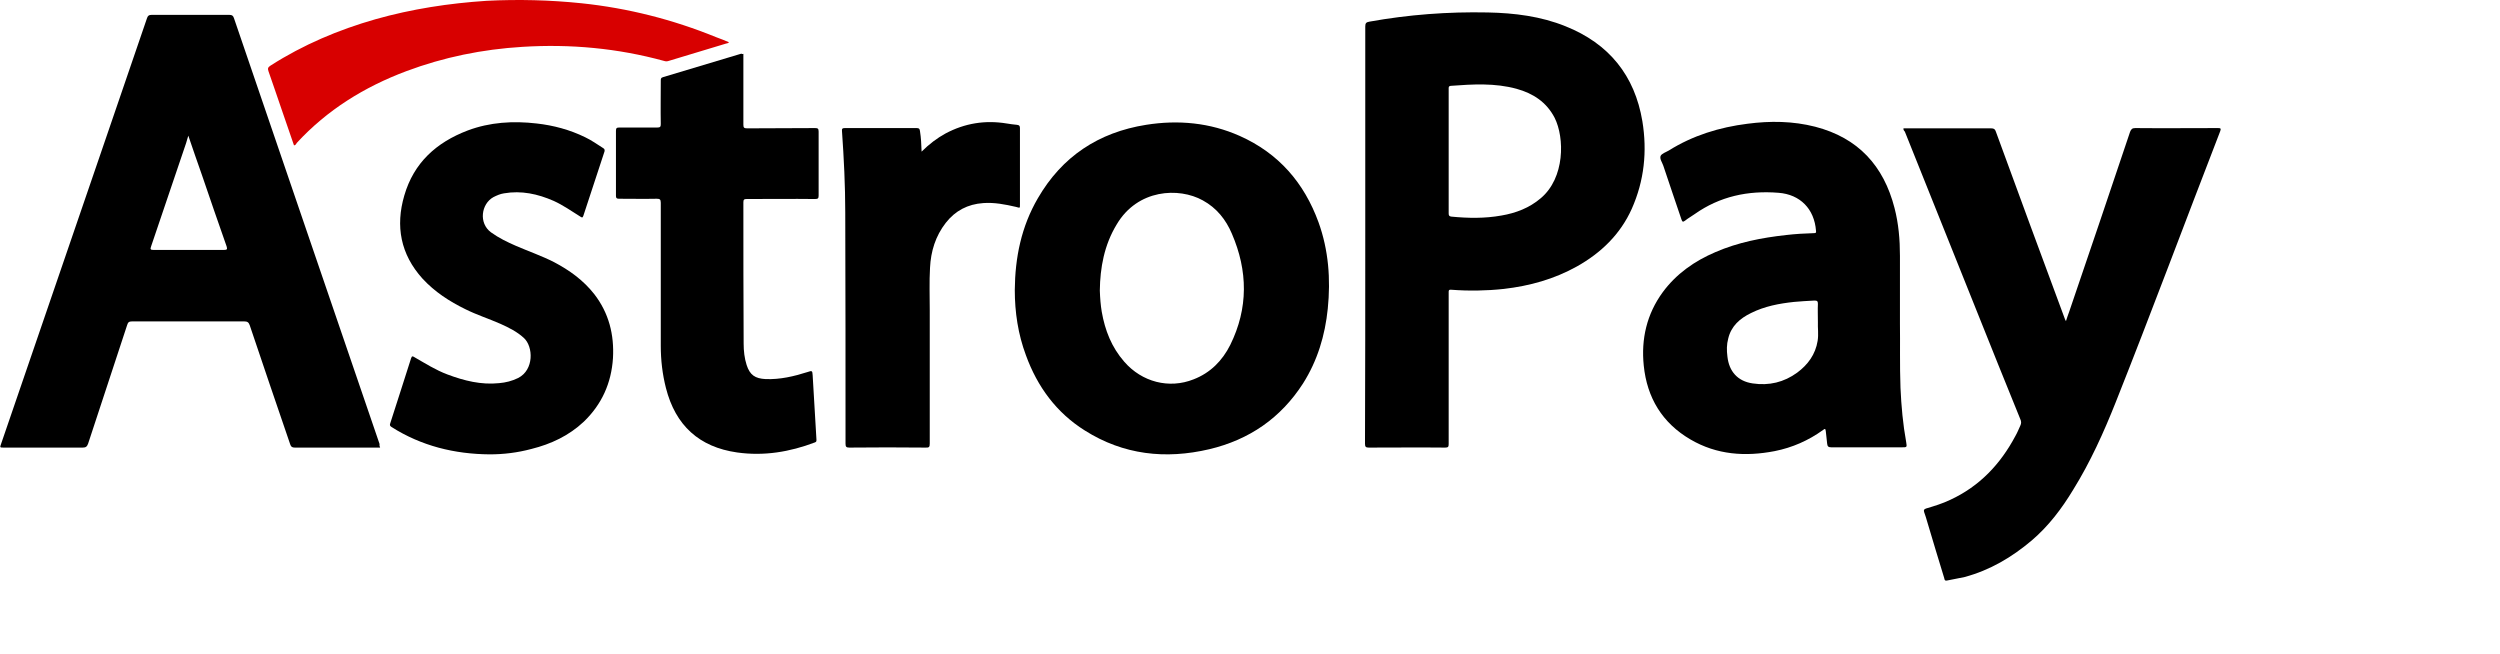
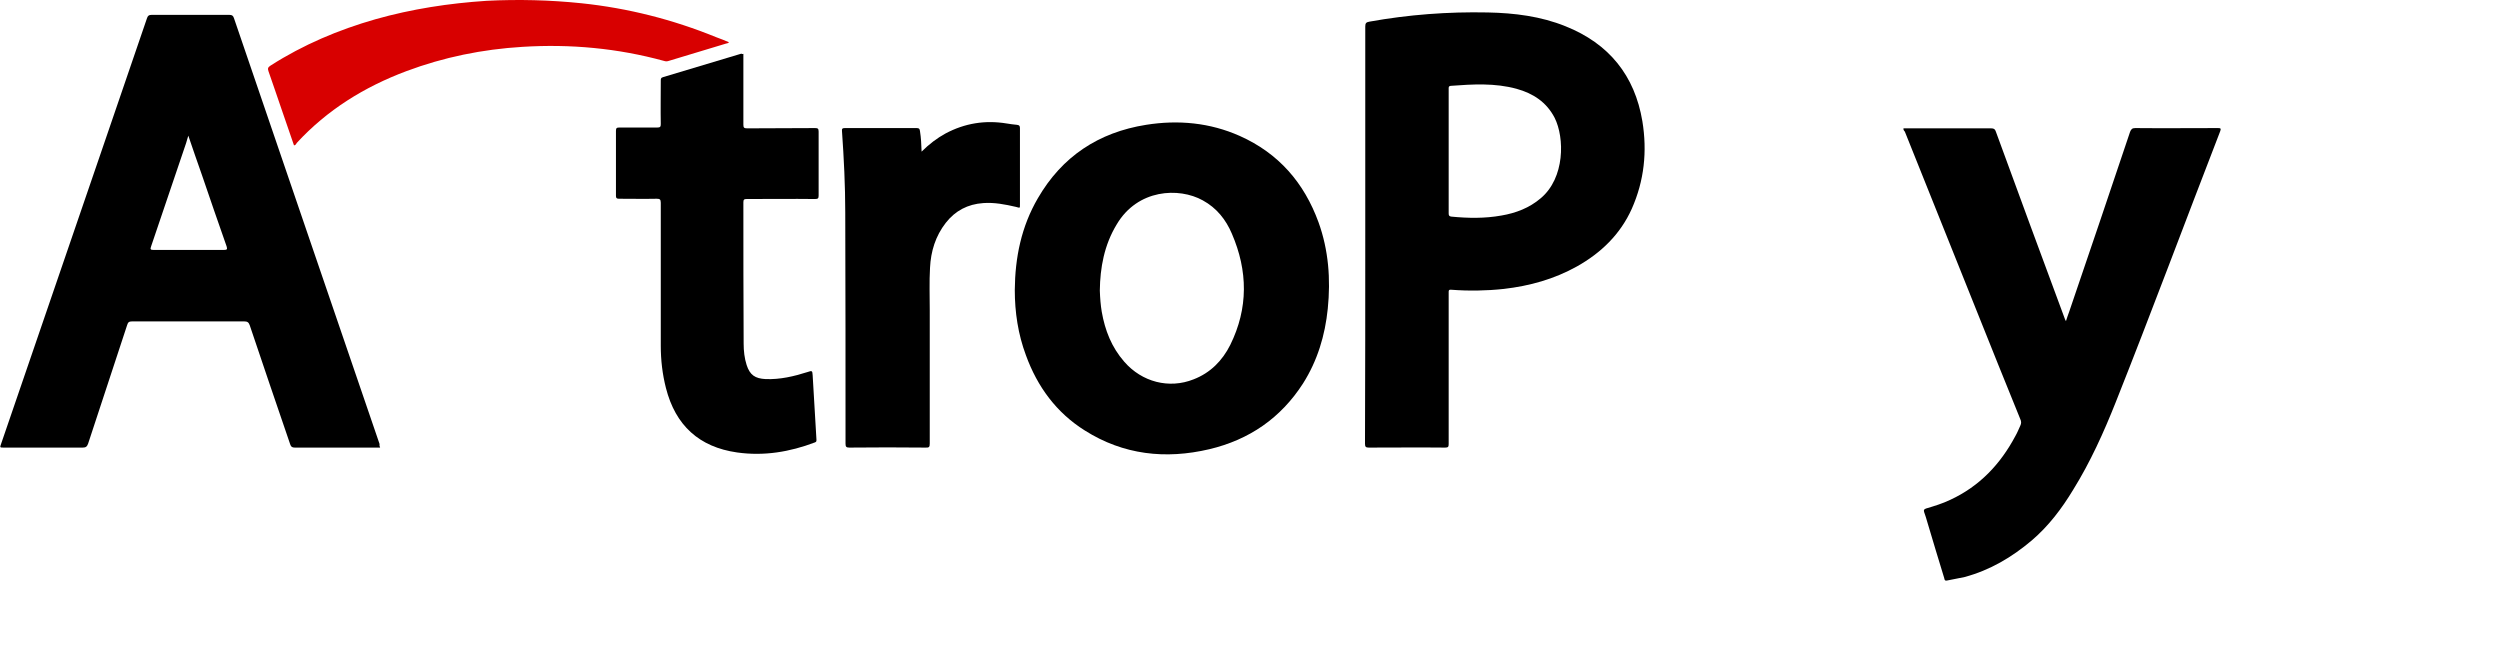
<svg xmlns="http://www.w3.org/2000/svg" width="501" height="131" viewBox="0 0 501 131" fill="none">
  <path d="M76.177 89.697C75.905 89.697 75.687 89.697 75.469 89.697C70.025 89.697 64.526 89.697 59.081 89.697C58.537 89.697 58.319 89.534 58.156 89.046C55.433 81.069 52.711 73.147 50.043 65.17C49.825 64.573 49.553 64.41 48.954 64.41C41.441 64.41 33.981 64.41 26.468 64.41C25.869 64.41 25.651 64.573 25.488 65.116C22.874 73.038 20.261 81.015 17.648 88.937C17.43 89.534 17.157 89.697 16.559 89.697C11.277 89.697 5.996 89.697 0.769 89.697C-0.048 89.697 -0.048 89.697 0.225 88.937C6.867 69.565 13.51 50.193 20.152 30.821C23.255 21.759 26.359 12.697 29.462 3.636C29.626 3.147 29.843 2.984 30.334 2.984C35.56 2.984 40.787 2.984 46.014 2.984C46.504 2.984 46.722 3.147 46.885 3.636C56.631 32.124 66.322 60.558 76.068 88.991C76.014 89.263 76.068 89.425 76.177 89.697ZM37.738 27.186C37.575 27.783 37.411 28.217 37.303 28.651C34.961 35.542 32.62 42.434 30.279 49.379C30.061 49.976 30.17 50.085 30.769 50.085C35.506 50.085 40.188 50.085 44.925 50.085C45.524 50.085 45.578 49.922 45.415 49.379C43.727 44.604 42.094 39.829 40.461 35.054C39.535 32.449 38.664 29.899 37.738 27.186Z" fill="black" />
  <path d="M273.599 47.046C273.599 33.155 273.599 19.209 273.599 5.318C273.599 4.667 273.762 4.45 274.416 4.341C282.256 2.93 290.151 2.333 298.154 2.496C303.49 2.605 308.771 3.256 313.726 5.263C322.437 8.736 327.61 15.139 329.134 24.31C330.114 30.333 329.515 36.194 327.011 41.837C324.724 46.938 320.858 50.682 316.013 53.395C311.439 55.945 306.539 57.302 301.367 57.899C297.828 58.279 294.343 58.333 290.804 58.062C290.26 58.007 290.314 58.333 290.314 58.658C290.314 62.457 290.314 66.255 290.314 70.054C290.314 76.348 290.314 82.697 290.314 88.992C290.314 89.534 290.205 89.697 289.606 89.697C284.488 89.643 279.425 89.697 274.307 89.697C273.708 89.697 273.545 89.534 273.545 88.937C273.599 74.992 273.599 60.992 273.599 47.046ZM290.314 30.333C290.314 34.457 290.314 38.635 290.314 42.759C290.314 43.193 290.423 43.356 290.859 43.41C294.234 43.736 297.555 43.79 300.877 43.193C303.762 42.705 306.485 41.674 308.771 39.721C313.617 35.651 313.563 27.62 311.548 23.604C309.915 20.457 307.247 18.721 303.926 17.798C299.57 16.605 295.16 16.876 290.75 17.201C290.26 17.256 290.314 17.527 290.314 17.852C290.314 22.031 290.314 26.155 290.314 30.333Z" fill="black" />
  <path d="M203.364 58.116C203.418 51.605 204.67 45.419 207.991 39.721C212.837 31.364 220.133 26.535 229.661 25.016C236.14 23.985 242.456 24.581 248.445 27.24C256.231 30.713 261.349 36.628 264.234 44.55C266.249 50.139 266.684 55.946 266.086 61.86C265.541 67.232 264.017 72.279 261.131 76.837C256.666 83.782 250.351 88.124 242.347 90.023C233.581 92.085 225.142 91.162 217.411 86.279C211.694 82.697 207.883 77.488 205.596 71.194C204.017 66.961 203.364 62.566 203.364 58.116ZM220.405 58.225C220.46 59.798 220.569 61.155 220.786 62.457C221.44 66.201 222.746 69.566 225.305 72.496C228.844 76.566 234.289 77.976 239.189 76.023C242.565 74.721 244.96 72.279 246.539 69.132C250.187 61.752 250.078 54.263 246.866 46.829C245.668 44.008 243.817 41.674 241.04 40.155C236.249 37.496 227.973 37.876 223.781 44.984C221.276 49.108 220.46 53.666 220.405 58.225Z" fill="black" />
  <path d="M381.457 25.721C381.675 25.721 381.893 25.721 382.11 25.721C387.773 25.721 393.381 25.721 399.043 25.721C399.588 25.721 399.805 25.884 399.969 26.372C404.542 38.852 409.116 51.333 413.744 63.759C413.798 63.922 413.852 64.085 414.016 64.356C414.234 63.651 414.451 63.054 414.669 62.457C418.753 50.465 422.836 38.473 426.865 26.426C427.083 25.884 427.301 25.666 427.9 25.666C433.453 25.721 438.952 25.666 444.506 25.666C445.05 25.666 445.105 25.775 444.941 26.263C437.918 44.387 431.166 62.565 423.979 80.635C421.584 86.658 418.916 92.573 415.486 98.108C413.199 101.906 410.531 105.433 407.156 108.309C403.181 111.674 398.771 114.278 393.707 115.635C392.564 115.906 391.366 116.069 390.168 116.34C389.678 116.449 389.678 116.069 389.624 115.852C388.481 112.108 387.337 108.363 386.248 104.674C386.03 103.968 385.867 103.317 385.595 102.612C385.486 102.232 385.54 102.069 385.976 101.906C387.609 101.418 389.243 100.929 390.822 100.17C396.702 97.457 400.894 93.007 403.889 87.364C404.27 86.713 404.542 86.007 404.869 85.302C405.087 84.868 405.087 84.433 404.869 83.999C401.929 76.728 398.989 69.511 396.103 62.24C391.312 50.302 386.52 38.31 381.729 26.372C381.566 26.209 381.403 25.992 381.457 25.721Z" fill="black" />
-   <path d="M380.749 64.844C380.804 68.643 380.695 73.201 380.858 77.705C381.022 81.395 381.348 85.03 382.002 88.612C382.165 89.643 382.165 89.643 381.13 89.643C376.394 89.643 371.657 89.643 366.974 89.643C366.376 89.643 366.212 89.426 366.158 88.883C366.103 88.015 365.94 87.201 365.885 86.387C365.831 85.844 365.668 85.899 365.341 86.17C362.401 88.286 359.189 89.697 355.65 90.403C349.769 91.542 344.053 91.162 338.771 88.069C333.109 84.759 330.06 79.713 329.407 73.255C328.862 67.938 330.005 62.945 333.218 58.55C335.94 54.86 339.588 52.31 343.78 50.519C348.299 48.566 353.036 47.643 357.936 47.1C359.788 46.883 361.693 46.775 363.544 46.721C363.925 46.721 363.98 46.612 363.925 46.232C363.599 41.891 360.768 38.961 356.412 38.635C350.314 38.147 344.651 39.341 339.588 42.922C338.989 43.356 338.281 43.736 337.682 44.224C337.247 44.55 337.138 44.442 336.975 44.008C335.777 40.426 334.524 36.845 333.327 33.209C333.109 32.558 332.564 31.852 332.782 31.256C333 30.767 333.871 30.496 334.416 30.17C339.261 27.132 344.597 25.504 350.205 24.798C354.778 24.201 359.297 24.256 363.762 25.395C372.365 27.62 377.483 33.209 379.66 41.674C380.477 44.821 380.749 48.023 380.749 51.279C380.749 55.62 380.749 59.852 380.749 64.844ZM364.307 64.573C364.307 63.217 364.252 62.023 364.307 60.883C364.307 60.341 364.143 60.232 363.599 60.232C362.238 60.286 360.876 60.395 359.515 60.504C356.521 60.829 353.635 61.372 350.913 62.728C348.68 63.813 346.938 65.333 346.339 67.829C346.013 69.023 346.013 70.217 346.176 71.465C346.503 74.449 348.245 76.403 351.239 76.837C354.506 77.325 357.501 76.62 360.169 74.666C362.292 73.093 363.817 71.031 364.252 68.317C364.47 66.961 364.252 65.659 364.307 64.573Z" fill="black" />
-   <path d="M98.119 91.054C91.096 90.999 84.453 89.372 78.464 85.573C78.137 85.356 78.083 85.193 78.192 84.868C79.607 80.527 80.969 76.186 82.384 71.79C82.547 71.248 82.765 71.41 83.037 71.573C85.215 72.821 87.339 74.178 89.68 75.046C93.001 76.294 96.431 77.162 100.025 76.782C101.331 76.674 102.638 76.348 103.836 75.751C107.048 74.124 106.885 69.457 104.979 67.721C103.618 66.472 101.985 65.659 100.297 64.899C97.956 63.868 95.56 63.108 93.273 61.969C90.061 60.395 87.121 58.496 84.671 55.837C80.261 50.953 79.226 45.31 81.023 39.178C82.929 32.612 87.448 28.543 93.709 26.155C98.174 24.473 102.856 24.202 107.538 24.744C110.914 25.124 114.181 25.992 117.284 27.512C118.536 28.108 119.68 28.922 120.878 29.682C121.15 29.845 121.204 30.008 121.15 30.333C119.734 34.62 118.319 38.961 116.903 43.248C116.74 43.682 116.631 43.628 116.304 43.411C114.562 42.325 112.874 41.132 110.968 40.263C107.756 38.853 104.489 38.147 101.005 38.744C100.243 38.853 99.535 39.178 98.881 39.504C96.431 40.86 95.887 44.713 98.391 46.558C99.97 47.697 101.658 48.511 103.4 49.271C105.905 50.356 108.573 51.279 111.023 52.527C114.126 54.155 116.903 56.163 119.081 58.93C122.021 62.728 123.11 67.069 122.838 71.79C122.511 76.782 120.605 81.015 117.012 84.488C114.017 87.31 110.424 88.992 106.504 89.969C103.673 90.728 100.896 91.054 98.119 91.054Z" fill="black" />
  <path d="M148.972 10.798C148.972 11.07 148.972 11.341 148.972 11.612C148.972 16.062 148.972 20.512 148.972 24.961C148.972 25.558 149.081 25.721 149.734 25.721C154.253 25.666 158.772 25.721 163.346 25.666C163.89 25.666 164.053 25.775 164.053 26.372C164.053 30.659 164.053 34.946 164.053 39.178C164.053 39.721 163.945 39.883 163.346 39.883C158.772 39.829 154.199 39.883 149.625 39.883C149.135 39.883 148.972 39.992 148.972 40.535C148.972 49.976 148.972 59.418 149.026 68.86C149.026 70.325 149.19 71.79 149.625 73.147C150.279 75.154 151.313 75.86 153.436 75.968C156.322 76.077 159.099 75.426 161.821 74.558C162.747 74.232 162.801 74.286 162.856 75.209C163.128 79.496 163.346 83.837 163.618 88.123C163.618 88.395 163.618 88.558 163.291 88.666C158.282 90.565 153.11 91.433 147.72 90.674C140.097 89.588 135.36 85.247 133.455 77.759C132.747 74.992 132.42 72.17 132.42 69.294C132.42 59.744 132.42 50.193 132.42 40.643C132.42 39.938 132.202 39.829 131.603 39.829C129.099 39.883 126.54 39.829 124.035 39.829C123.545 39.829 123.437 39.666 123.437 39.232C123.437 34.891 123.437 30.55 123.437 26.209C123.437 25.666 123.6 25.558 124.09 25.558C126.649 25.558 129.208 25.558 131.712 25.558C132.311 25.558 132.42 25.395 132.42 24.853C132.366 21.977 132.42 19.101 132.42 16.171C132.42 15.845 132.42 15.574 132.856 15.465C138.083 13.891 143.364 12.318 148.591 10.744C148.645 10.853 148.754 10.853 148.972 10.798Z" fill="black" />
  <path d="M184.689 30.387C186.213 28.868 187.792 27.674 189.48 26.752C193.346 24.69 197.429 24.038 201.73 24.744C202.438 24.852 203.091 24.961 203.799 25.015C204.289 25.07 204.398 25.232 204.398 25.721C204.398 28.597 204.398 31.473 204.398 34.294C204.398 36.465 204.398 38.635 204.398 40.806C204.398 41.837 204.453 41.674 203.581 41.457C201.458 40.969 199.28 40.535 197.048 40.697C193.944 40.914 191.44 42.217 189.534 44.658C187.465 47.317 186.54 50.356 186.376 53.666C186.213 56.488 186.322 59.364 186.322 62.185C186.322 71.085 186.322 79.984 186.322 88.883C186.322 89.534 186.213 89.751 185.505 89.697C180.387 89.643 175.324 89.643 170.206 89.697C169.607 89.697 169.444 89.534 169.444 88.937C169.444 73.472 169.444 58.062 169.389 42.596C169.389 37.17 169.117 31.744 168.736 26.317C168.681 25.829 168.79 25.666 169.28 25.666C174.072 25.666 178.917 25.666 183.709 25.666C184.199 25.666 184.308 25.829 184.362 26.263C184.58 27.62 184.634 28.922 184.689 30.387Z" fill="black" />
  <path d="M58.918 29.139C58.047 26.643 57.23 24.201 56.359 21.705C55.488 19.209 54.671 16.713 53.8 14.271C53.582 13.674 53.745 13.457 54.235 13.132C60.769 8.953 67.847 5.969 75.251 3.853C82.547 1.791 90.007 0.651 97.52 0.163C103.89 -0.163 110.206 0 116.522 0.651C125.832 1.628 134.816 3.907 143.473 7.434C144.344 7.76 145.215 8.085 146.086 8.465C145.923 8.682 145.705 8.682 145.487 8.736C141.676 9.876 137.81 11.07 133.999 12.209C133.672 12.318 133.4 12.318 133.073 12.209C123.763 9.659 114.289 8.791 104.707 9.388C96.703 9.876 88.918 11.45 81.404 14.271C73.019 17.419 65.56 22.031 59.462 28.651C59.353 28.868 59.244 29.085 58.918 29.139Z" fill="#D80000" />
</svg>